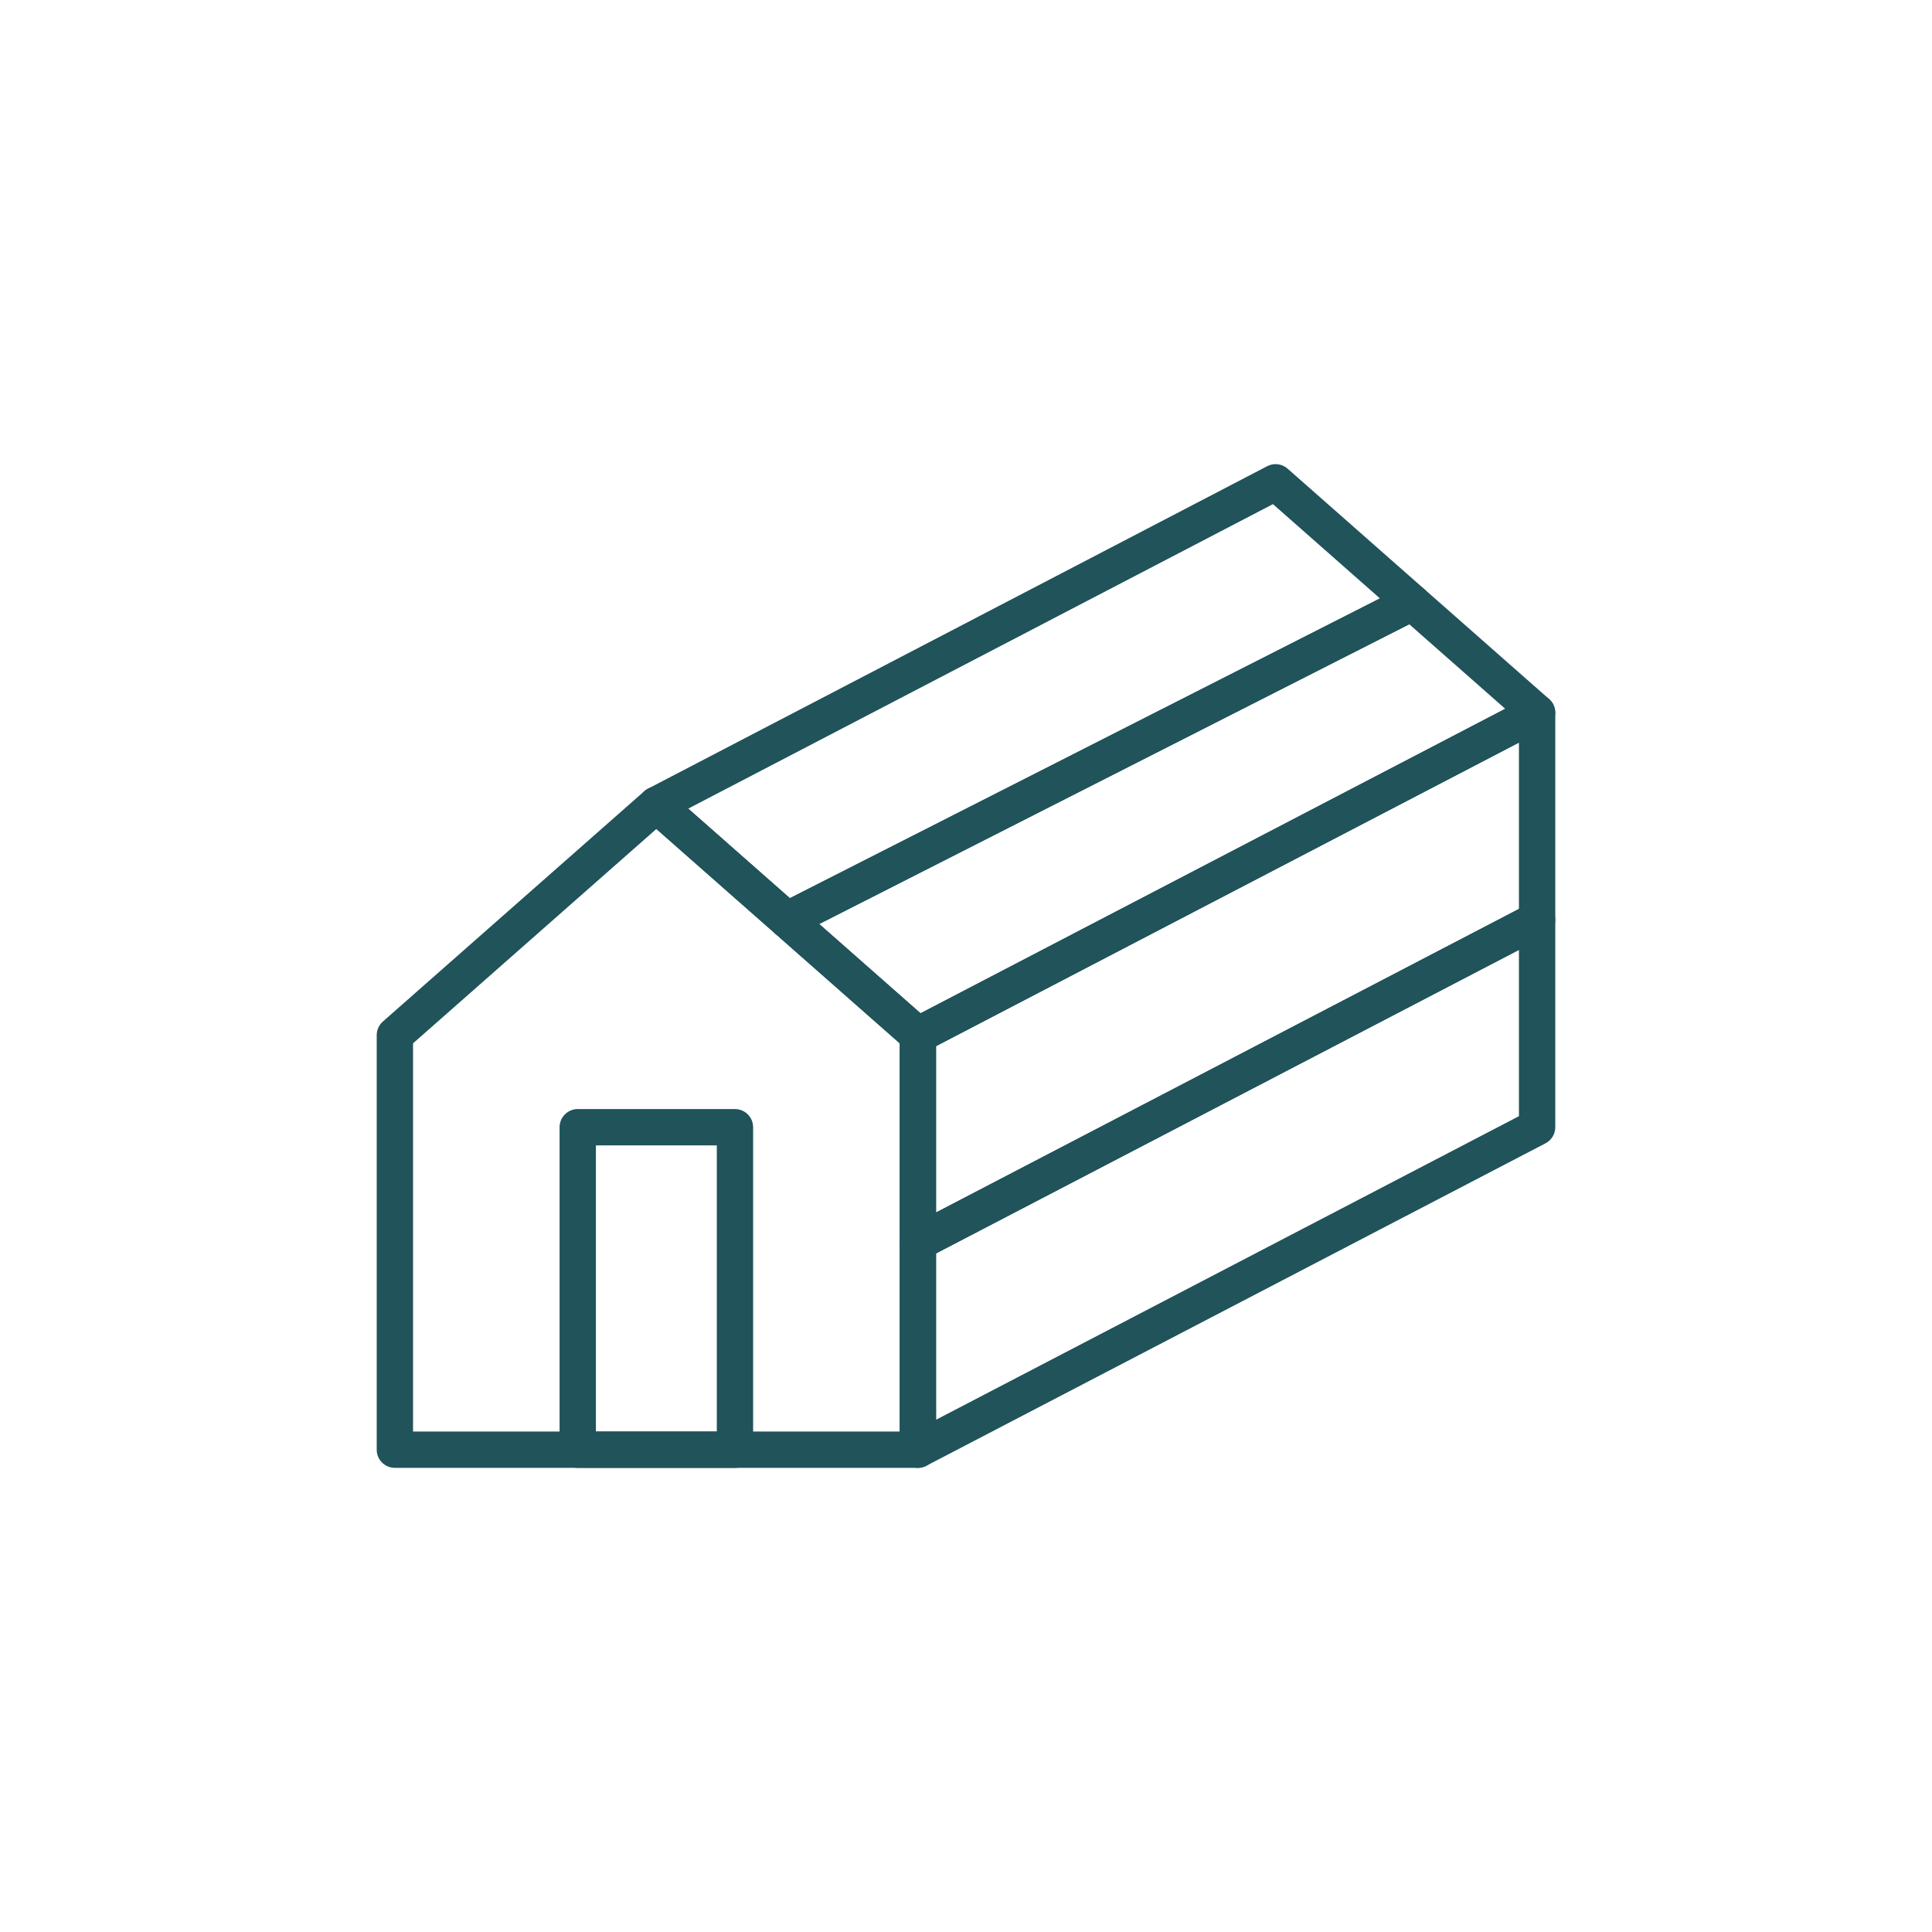
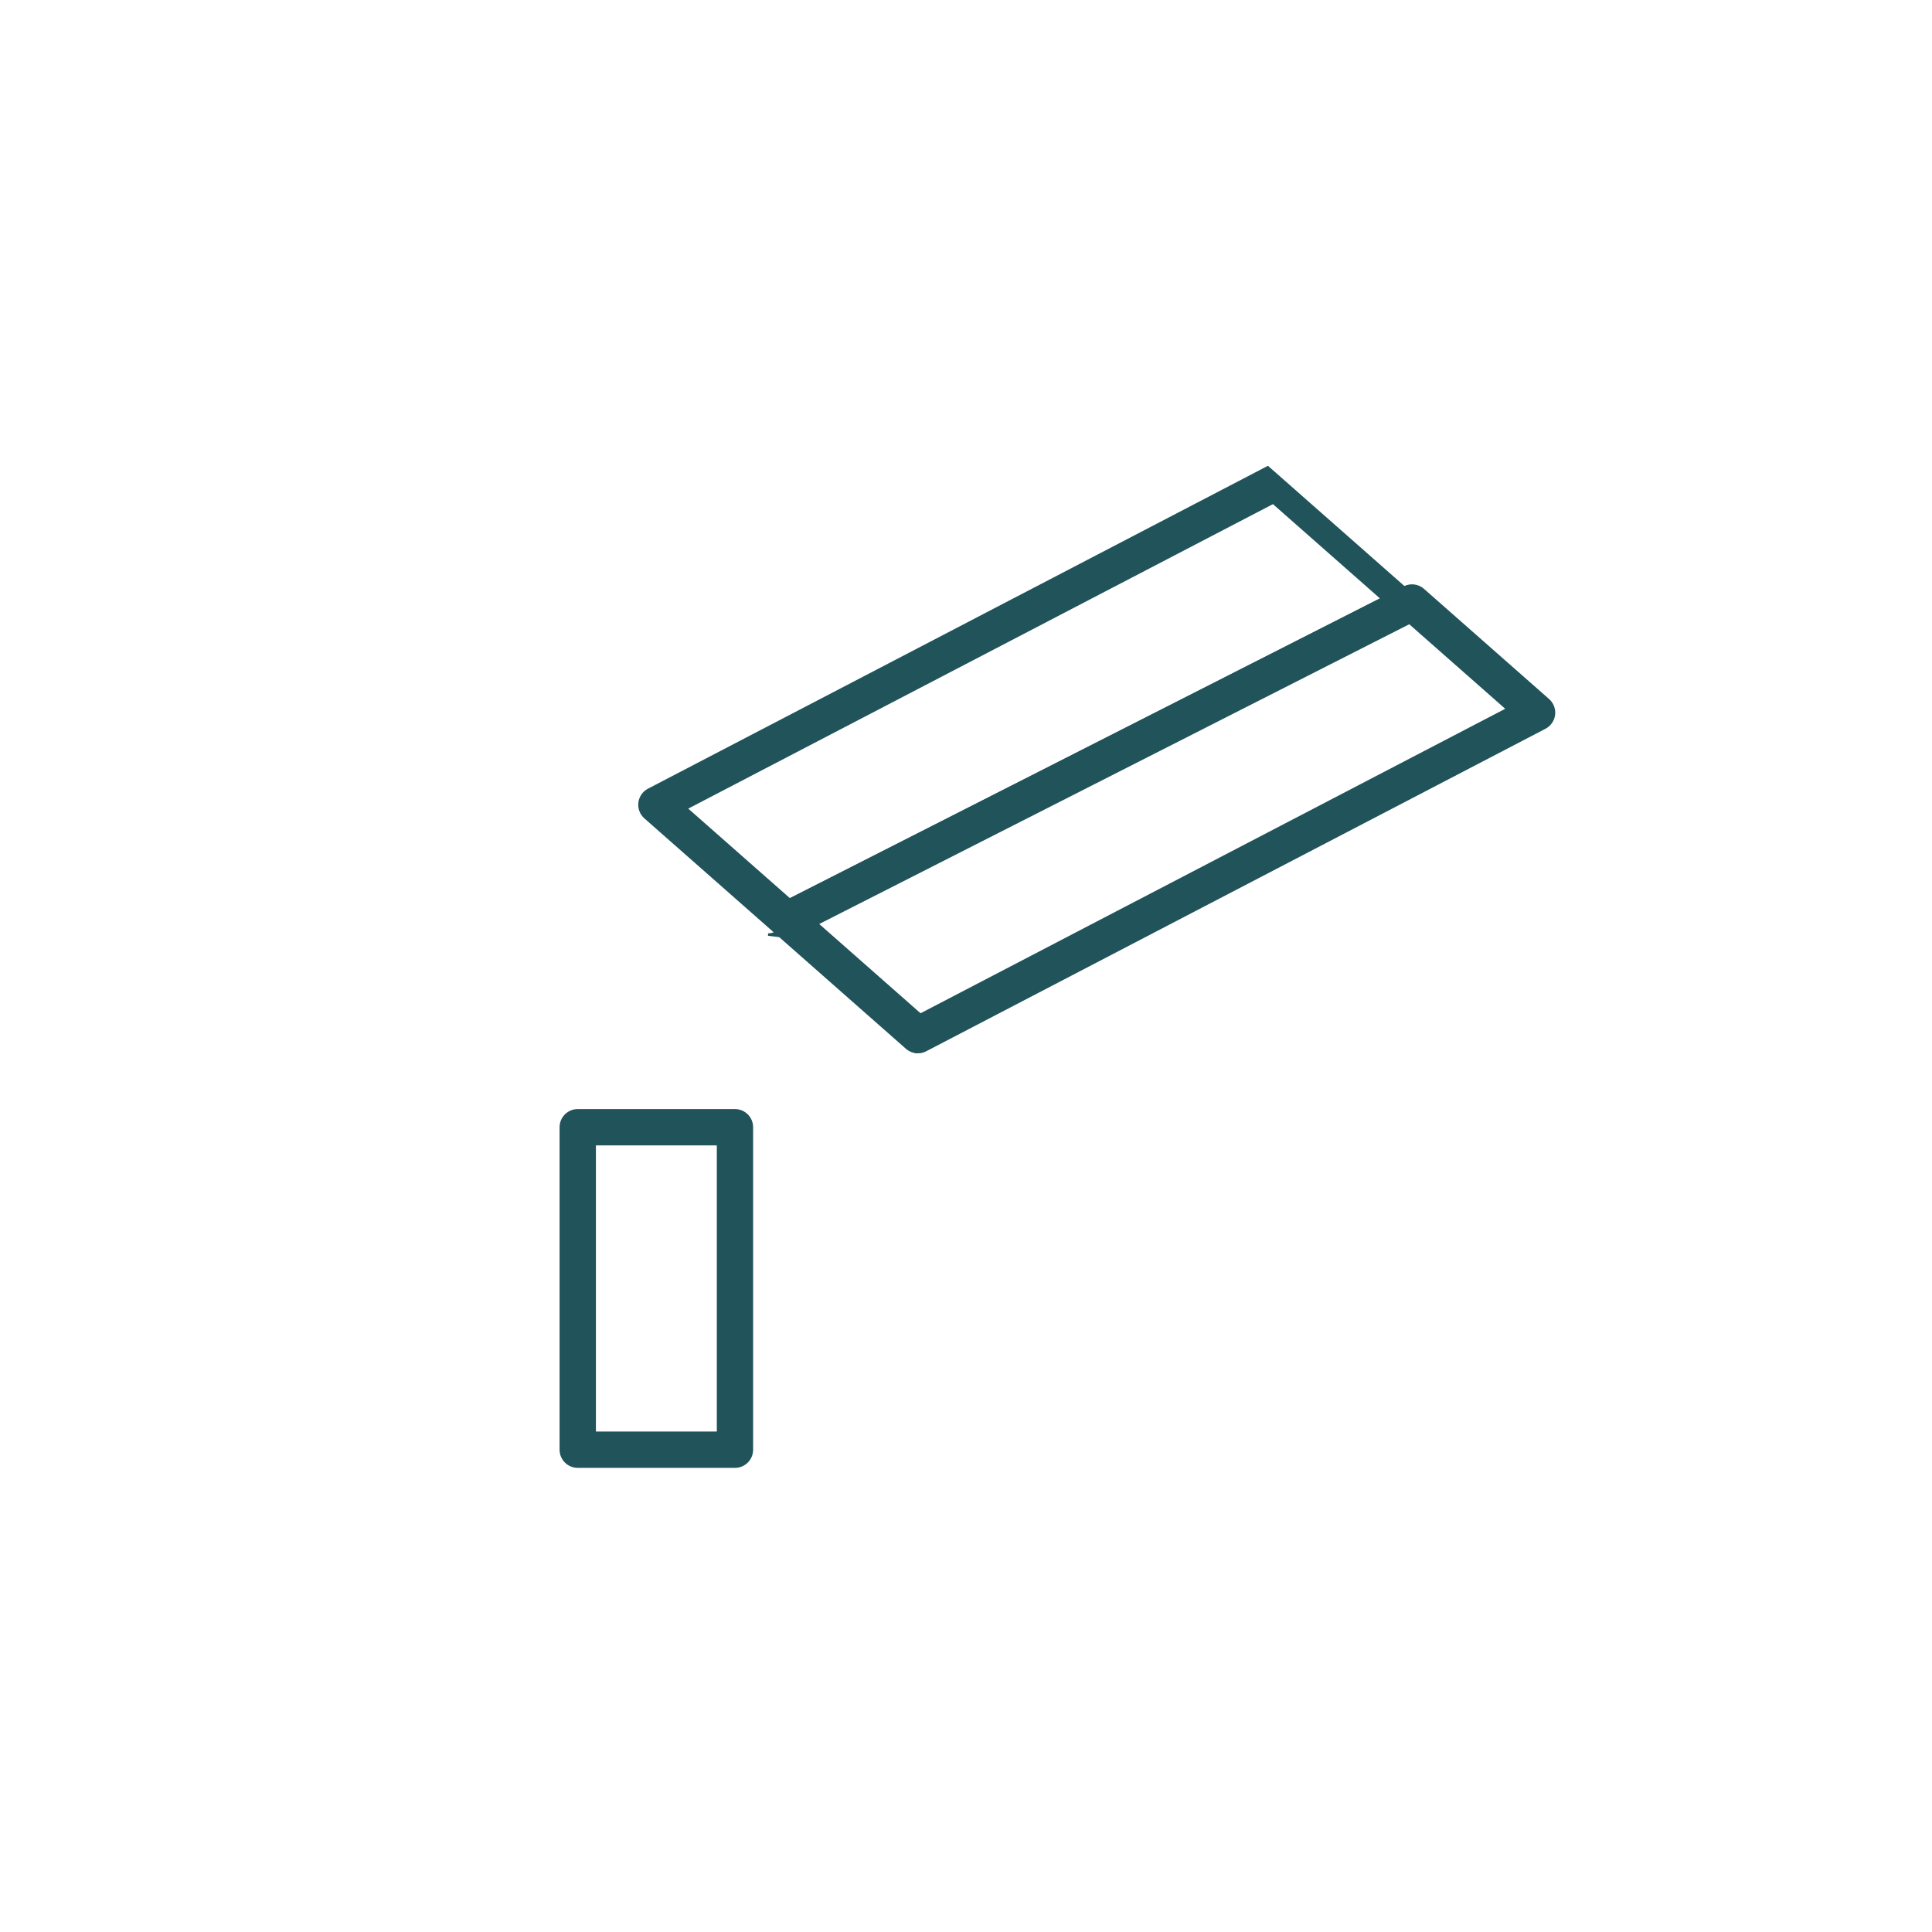
<svg xmlns="http://www.w3.org/2000/svg" id="Layer_1" viewBox="0 0 800 800">
  <defs>
    <style>
      .cls-1 {
        fill: #20535a;
        stroke: #20535a;
        stroke-miterlimit: 10;
      }
    </style>
  </defs>
-   <path class="cls-1" d="M380.08,521.48c-1.26,0-2.53-.34-3.64-1.02-2.1-1.27-3.38-3.55-3.38-6v-85.83c0-2.62,1.46-5.02,3.78-6.22l256.41-133.53c2.17-1.13,4.79-1.05,6.88.23,2.1,1.27,3.38,3.55,3.38,6v85.83c0,2.62-1.46,5.02-3.78,6.22l-256.4,133.53c-1.02.53-2.13.8-3.24.8ZM387.1,432.88v70l242.36-126.22v-70l-242.36,126.21Z" />
  <path class="cls-1" d="M380.08,435.65c-1.67,0-3.33-.6-4.64-1.76l-54.14-47.7c-1.75-1.53-2.62-3.84-2.33-6.15.3-2.31,1.71-4.32,3.78-5.37l258.75-131.45c2.57-1.3,5.66-.91,7.82.99l51.79,45.62c1.74,1.53,2.61,3.82,2.33,6.12-.28,2.29-1.67,4.3-3.73,5.38l-256.4,133.53c-1.02.53-2.13.8-3.24.8ZM338.35,382.5l42.76,37.67,243.05-126.57-40.54-35.71-245.28,124.61Z" />
-   <path class="cls-1" d="M325.95,387.95c-1.68,0-3.33-.6-4.64-1.75l-54.15-47.69c-1.74-1.53-2.61-3.82-2.33-6.12.28-2.3,1.67-4.31,3.73-5.38l256.4-133.53c2.58-1.34,5.71-.96,7.88.96l56.49,49.77c1.75,1.54,2.62,3.84,2.32,6.15s-1.71,4.32-3.78,5.37l-258.75,131.45c-1,.51-2.1.76-3.18.76ZM284.12,334.73l42.89,37.78,245.28-124.61-45.12-39.75-243.05,126.57Z" />
-   <path class="cls-1" d="M380.08,607.31c-1.26,0-2.53-.34-3.64-1.02-2.1-1.27-3.38-3.55-3.38-6v-85.83c0-2.62,1.46-5.02,3.78-6.22l256.41-133.53c2.17-1.13,4.79-1.05,6.88.22,2.1,1.27,3.38,3.55,3.38,6v85.83c0,2.62-1.46,5.02-3.78,6.22l-256.4,133.53c-1.02.53-2.13.79-3.24.79ZM387.1,518.71v70l242.36-126.22v-70l-242.36,126.21Z" />
+   <path class="cls-1" d="M325.95,387.95c-1.68,0-3.33-.6-4.64-1.75l-54.15-47.69c-1.74-1.53-2.61-3.82-2.33-6.12.28-2.3,1.67-4.31,3.73-5.38l256.4-133.53l56.49,49.77c1.75,1.54,2.62,3.84,2.32,6.15s-1.71,4.32-3.78,5.37l-258.75,131.45c-1,.51-2.1.76-3.18.76ZM284.12,334.73l42.89,37.78,245.28-124.61-45.12-39.75-243.05,126.57Z" />
  <path class="cls-1" d="M304.33,607.31h-65.1c-3.88,0-7.02-3.14-7.02-7.02v-133.53c0-3.88,3.14-7.02,7.02-7.02h65.1c3.88,0,7.02,3.14,7.02,7.02v133.53c0,3.88-3.14,7.02-7.02,7.02ZM246.25,593.27h51.07v-119.49h-51.07v119.49Z" />
-   <path class="cls-1" d="M380.08,607.31h-216.57c-3.88,0-7.02-3.14-7.02-7.02v-171.66c0-2.02.87-3.93,2.38-5.26l108.28-95.4c2.65-2.33,6.63-2.34,9.28,0l108.29,95.4c1.51,1.33,2.38,3.25,2.38,5.26v171.66c0,3.88-3.14,7.02-7.02,7.02ZM170.53,593.27h202.53v-161.47l-101.27-89.21-101.26,89.21v161.47Z" />
</svg>